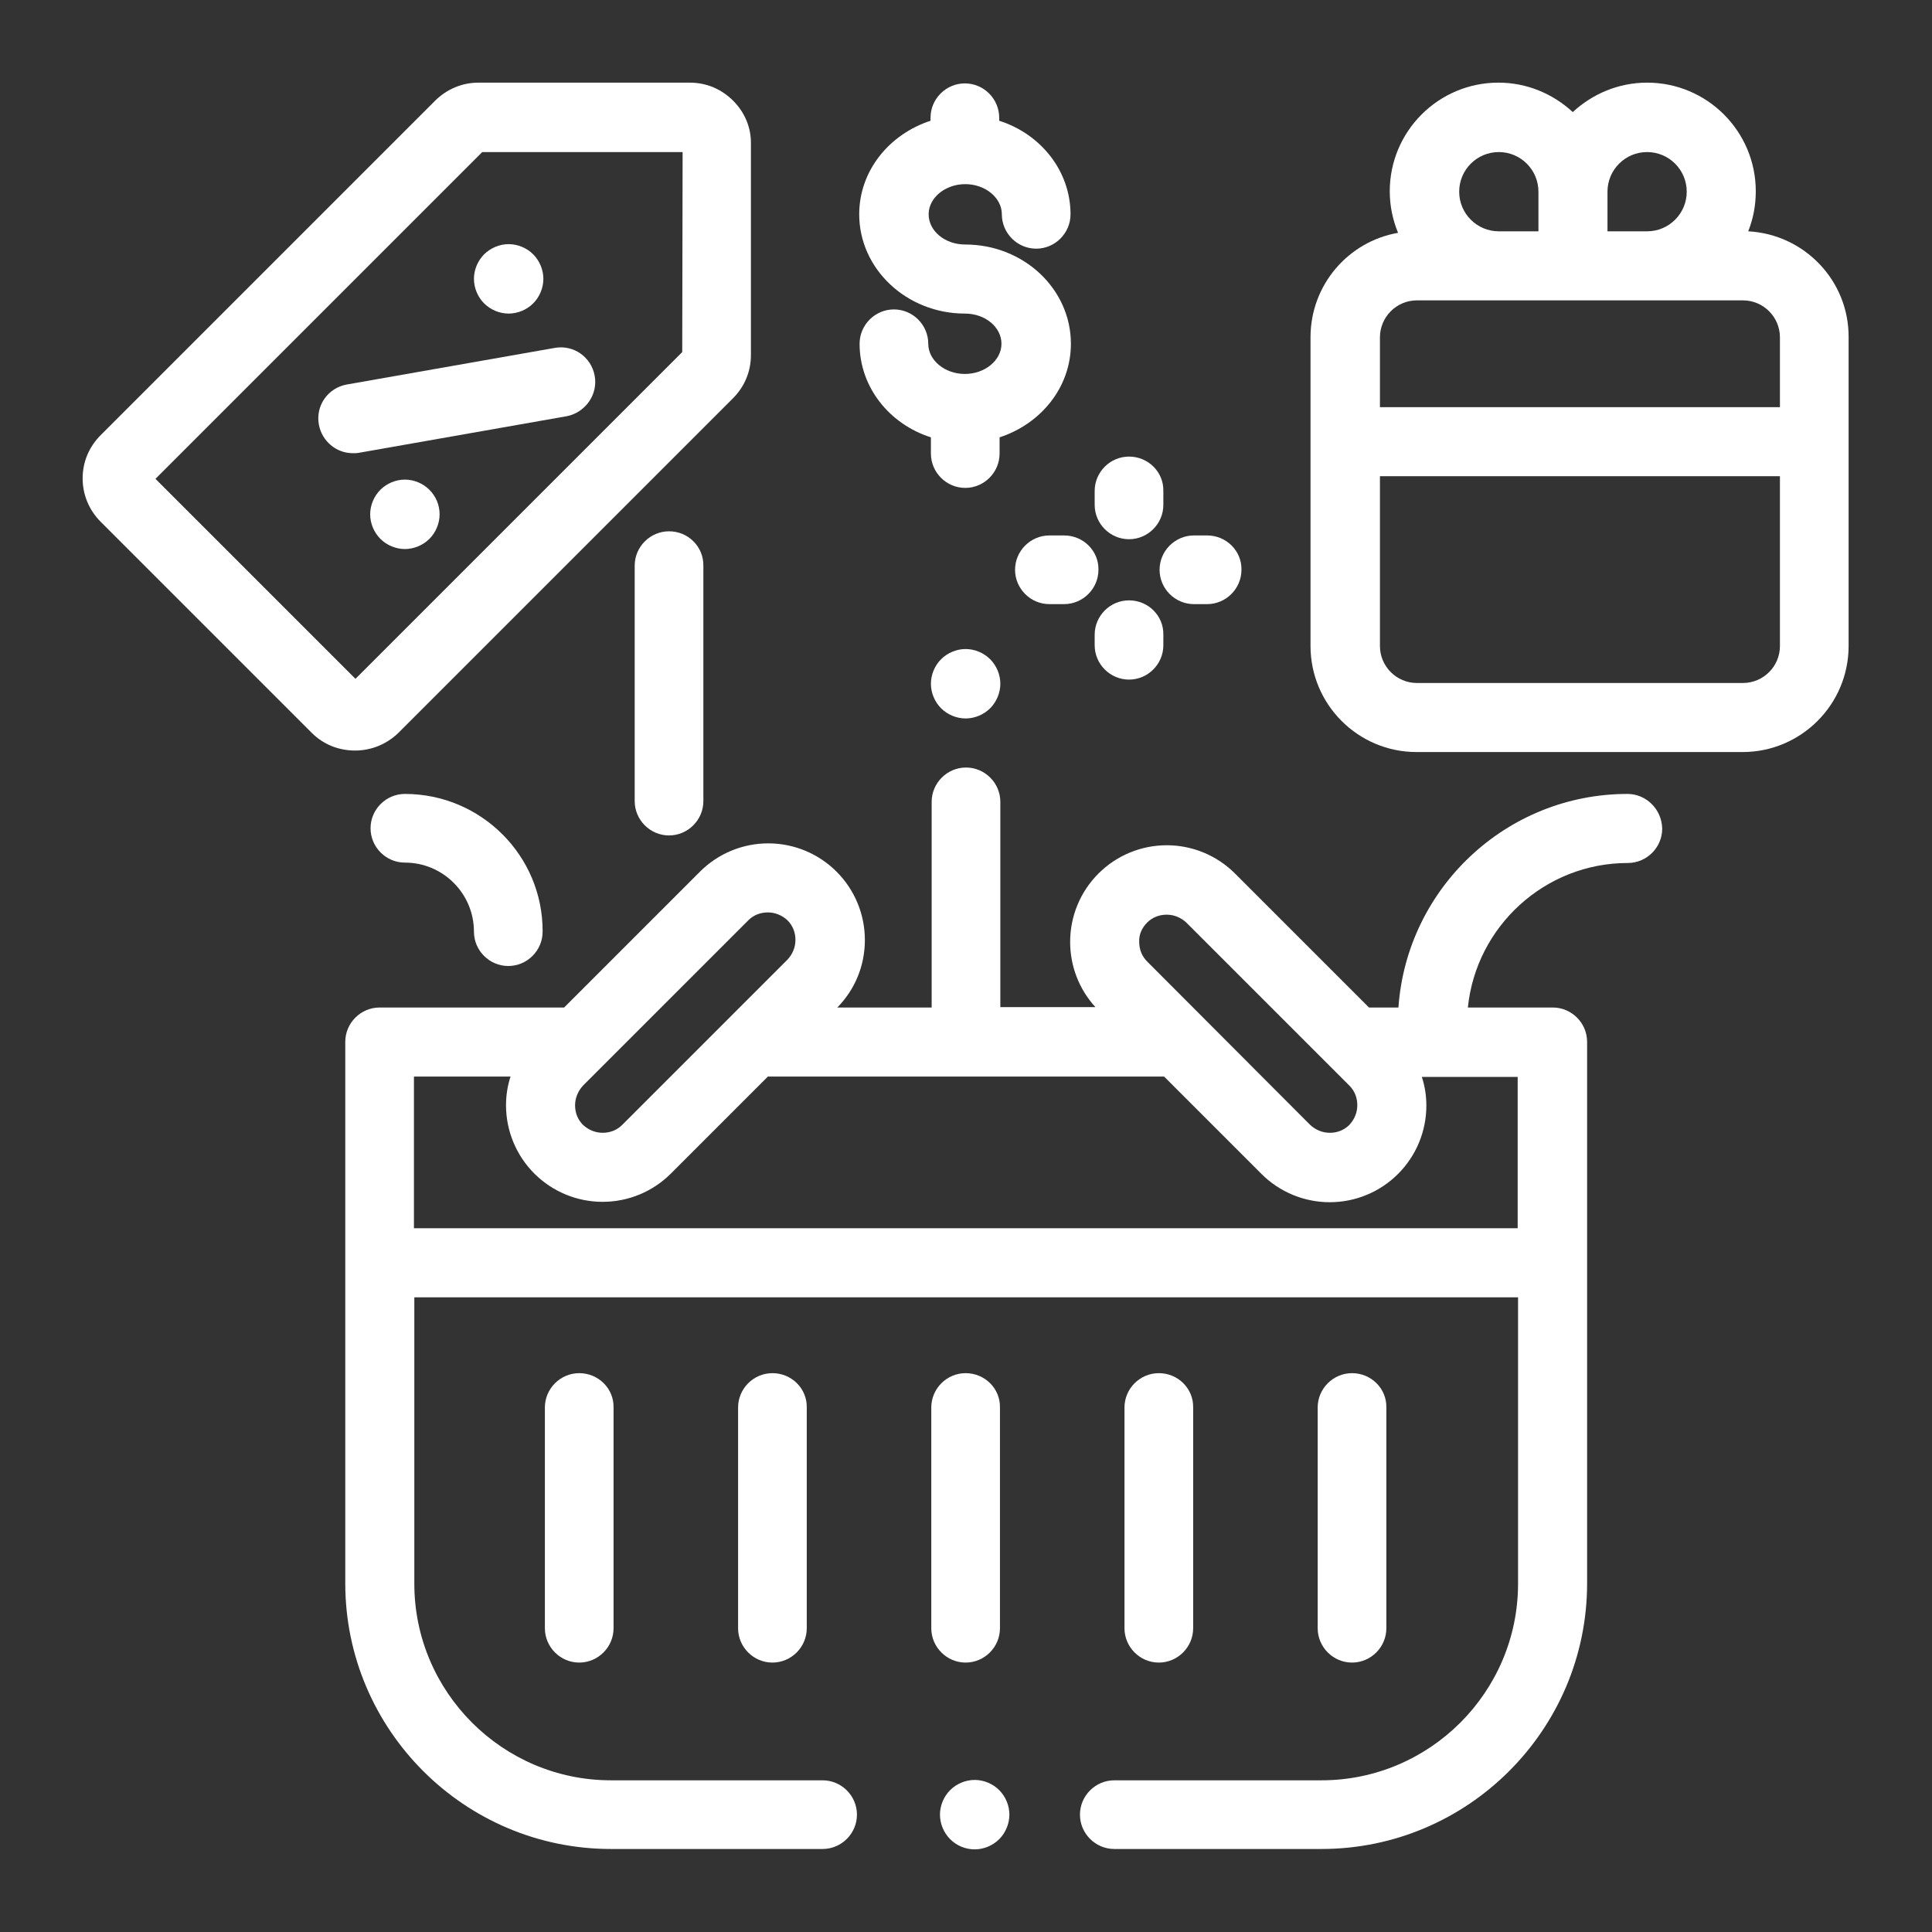
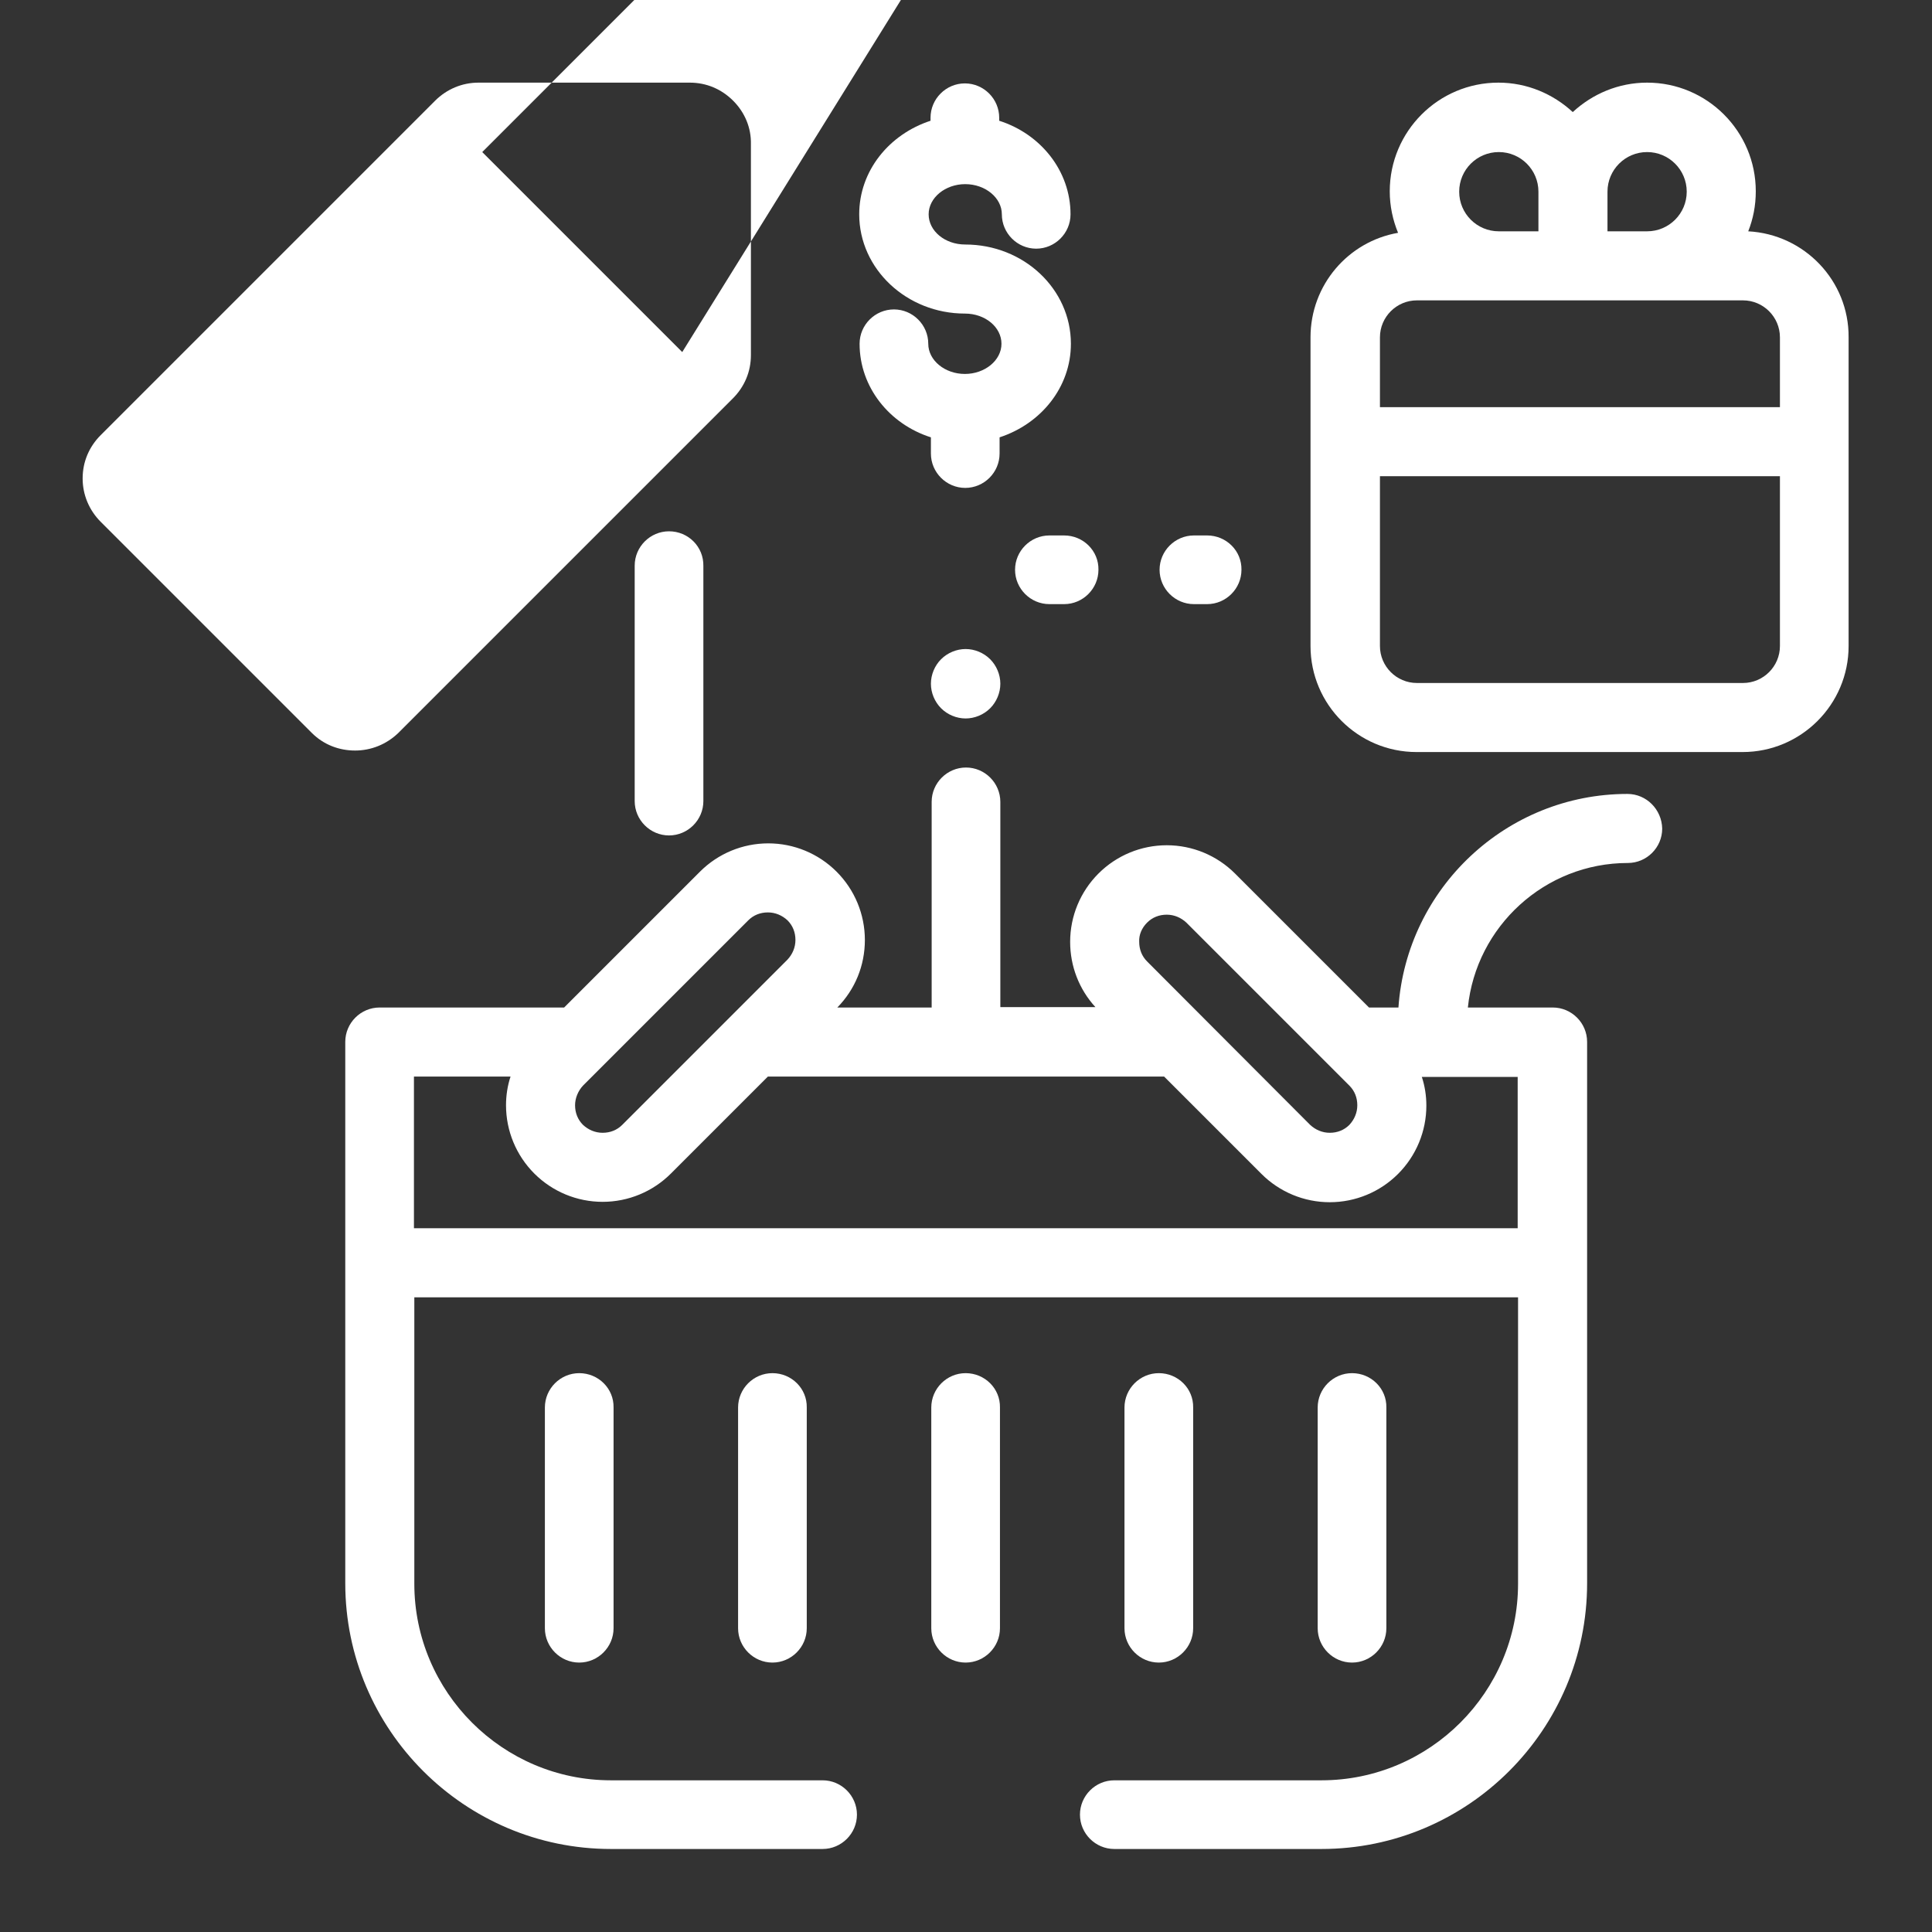
<svg xmlns="http://www.w3.org/2000/svg" version="1.1" id="Capa_1" x="0px" y="0px" viewBox="0 0 512 512" style="enable-background:new 0 0 512 512;" xml:space="preserve">
  <rect x="0" y="0" width="512" height="512" fill="#333333" stroke="none" />
  <style type="text/css">
	.st0{fill:#FFFFFF;}
</style>
  <g>
    <g>
      <g>
-         <path class="st0" d="M264.8,474.4c-1.7-1.7-4.1-2.7-6.5-2.7c-2.4,0-4.8,1-6.5,2.7c-1.7,1.7-2.7,4.1-2.7,6.5s1,4.8,2.7,6.5     c1.7,1.7,4,2.7,6.5,2.7c2.4,0,4.8-1,6.5-2.7c1.7-1.7,2.7-4.1,2.7-6.5C267.5,478.5,266.5,476.1,264.8,474.4z" />
-       </g>
+         </g>
    </g>
    <g>
      <g>
        <path class="st0" d="M153.5,363.9c-5,0-9.1,4.1-9.1,9.1v58.5c0,5,4.1,9.1,9.1,9.1c5,0,9.1-4.1,9.1-9.1V373     C162.7,368,158.6,363.9,153.5,363.9z" />
      </g>
    </g>
    <g>
      <g>
        <path class="st0" d="M204.7,363.9c-5,0-9.1,4.1-9.1,9.1v58.5c0,5,4.1,9.1,9.1,9.1c5,0,9.1-4.1,9.1-9.1V373     C213.9,368,209.8,363.9,204.7,363.9z" />
      </g>
    </g>
    <g>
      <g>
        <path class="st0" d="M255.9,363.9c-5,0-9.1,4.1-9.1,9.1v58.5c0,5,4.1,9.1,9.1,9.1s9.1-4.1,9.1-9.1V373     C265.1,368,261,363.9,255.9,363.9z" />
      </g>
    </g>
    <g>
      <g>
        <path class="st0" d="M307.1,363.9c-5,0-9.1,4.1-9.1,9.1v58.5c0,5,4.1,9.1,9.1,9.1s9.1-4.1,9.1-9.1V373     C316.3,368,312.2,363.9,307.1,363.9z" />
      </g>
    </g>
    <g>
      <g>
        <path class="st0" d="M358.3,363.9c-5,0-9.1,4.1-9.1,9.1v58.5c0,5,4.1,9.1,9.1,9.1s9.1-4.1,9.1-9.1V373     C367.5,368,363.4,363.9,358.3,363.9z" />
      </g>
    </g>
    <g>
      <g>
        <path class="st0" d="M463.3,61.3c1.3-3.3,2-6.8,2-10.6c0-15.9-12.9-28.8-28.8-28.8c-7.6,0-14.5,3-19.7,7.8     c-5.2-4.8-12.1-7.8-19.7-7.8c-15.9,0-28.8,12.9-28.8,28.8c0,3.9,0.8,7.6,2.2,11c-13.2,2.3-23.2,13.8-23.2,27.7v81.8     c0,15.5,12.6,28.1,28.1,28.1h86.4c15.5,0,28.1-12.6,28.1-28.1V89.4C490,74.4,478.2,62.1,463.3,61.3z M426,50.8     c0-5.8,4.7-10.5,10.5-10.5c5.8,0,10.5,4.7,10.5,10.5s-4.7,10.5-10.5,10.5H426V50.8z M397.2,40.3c5.8,0,10.5,4.7,10.5,10.5v10.5     h-10.5c-5.8,0-10.5-4.7-10.5-10.5S391.4,40.3,397.2,40.3z M471.7,171.2c0,5.4-4.4,9.8-9.8,9.8h-86.4c-5.4,0-9.8-4.4-9.8-9.8v-45     h106L471.7,171.2L471.7,171.2z M471.7,107.9h-106V89.4c0-5.4,4.4-9.8,9.8-9.8h86.4c5.4,0,9.8,4.4,9.8,9.8V107.9z" />
      </g>
    </g>
    <g>
      <g>
        <path class="st0" d="M255.8,64.8c-5.4,0-9.7-3.6-9.7-8s4.4-8,9.7-8s9.7,3.6,9.7,8c0,5,4.1,9.1,9.1,9.1c5,0,9.1-4.1,9.1-9.1     c0-11.5-7.9-21.3-18.9-24.8v-0.8c0-5-4.1-9.1-9.1-9.1c-5,0-9.1,4.1-9.1,9.1v0.8c-11,3.6-18.9,13.3-18.9,24.8     c0,14.5,12.6,26.3,28,26.3c5.4,0,9.7,3.6,9.7,8c0,4.4-4.4,8-9.7,8s-9.7-3.6-9.7-8c0-5-4.1-9.1-9.1-9.1c-5,0-9.1,4.1-9.1,9.1     c0,11.5,7.9,21.3,18.9,24.8v4.3c0,5,4.1,9.1,9.1,9.1c5,0,9.1-4.1,9.1-9.1v-4.3c11-3.6,18.9-13.3,18.9-24.8     C283.8,76.6,271.3,64.8,255.8,64.8z" />
      </g>
    </g>
    <g>
      <g>
        <g>
-           <path class="st0" d="M194.3,26.7c-3.1-3.1-7.1-4.8-11.5-4.8l-56,0c0,0,0,0,0,0c-4.3,0-8.4,1.7-11.5,4.8l-88.6,88.6      c-3.1,3.1-4.8,7.1-4.8,11.5c0,4.3,1.7,8.4,4.8,11.5l55.9,55.9c3.2,3.2,7.3,4.7,11.5,4.7c4.2,0,8.3-1.6,11.5-4.7l88.6-88.6      c3.1-3.1,4.8-7.1,4.8-11.5l0-55.9C199.1,33.9,197.4,29.8,194.3,26.7z M180.8,93.3l-86.6,86.6l-53-53l86.6-86.6l53.1,0      L180.8,93.3z" />
+           <path class="st0" d="M194.3,26.7c-3.1-3.1-7.1-4.8-11.5-4.8l-56,0c0,0,0,0,0,0c-4.3,0-8.4,1.7-11.5,4.8l-88.6,88.6      c-3.1,3.1-4.8,7.1-4.8,11.5c0,4.3,1.7,8.4,4.8,11.5l55.9,55.9c3.2,3.2,7.3,4.7,11.5,4.7c4.2,0,8.3-1.6,11.5-4.7l88.6-88.6      c3.1-3.1,4.8-7.1,4.8-11.5l0-55.9C199.1,33.9,197.4,29.8,194.3,26.7z M180.8,93.3l-53-53l86.6-86.6l53.1,0      L180.8,93.3z" />
        </g>
      </g>
      <g>
        <g>
          <path class="st0" d="M157.6,99.6c-0.9-5-5.6-8.3-10.6-7.4l-55.1,9.7c-5,0.9-8.3,5.6-7.4,10.6c0.8,4.4,4.6,7.6,9,7.6      c0.5,0,1.1,0,1.6-0.1l55.1-9.7C155.2,109.3,158.5,104.5,157.6,99.6z" />
        </g>
      </g>
      <g>
        <g>
          <path class="st0" d="M141.3,67.4c-1.7-1.7-4.1-2.7-6.5-2.7s-4.8,1-6.5,2.7c-1.7,1.7-2.7,4.1-2.7,6.5s1,4.8,2.7,6.5      c1.7,1.7,4.1,2.7,6.5,2.7s4.8-1,6.5-2.7c1.7-1.7,2.7-4.1,2.7-6.5S143,69.1,141.3,67.4z" />
        </g>
      </g>
      <g>
        <g>
          <path class="st0" d="M113.8,129.8c-1.7-1.7-4.1-2.7-6.5-2.7s-4.8,1-6.5,2.7c-1.7,1.7-2.7,4.1-2.7,6.5s1,4.8,2.7,6.5      c1.7,1.7,4.1,2.7,6.5,2.7s4.8-1,6.5-2.7c1.7-1.7,2.7-4.1,2.7-6.5C116.5,133.8,115.5,131.5,113.8,129.8z" />
        </g>
      </g>
    </g>
    <g>
      <g>
        <path class="st0" d="M177.3,140.8c-5,0-9.1,4.1-9.1,9.1v62.4c0,5,4.1,9.1,9.1,9.1s9.1-4.1,9.1-9.1V150     C186.5,144.9,182.4,140.8,177.3,140.8z" />
      </g>
    </g>
    <g>
      <g>
        <path class="st0" d="M262.4,174.7c-1.7-1.7-4.1-2.7-6.5-2.7s-4.8,1-6.5,2.7c-1.7,1.7-2.7,4.1-2.7,6.5c0,2.4,1,4.8,2.7,6.5     c1.7,1.7,4.1,2.7,6.5,2.7s4.8-1,6.5-2.7c1.7-1.7,2.7-4.1,2.7-6.5C265.1,178.8,264.1,176.4,262.4,174.7z" />
      </g>
    </g>
    <g>
      <g>
-         <path class="st0" d="M107.3,210.4c-5,0-9.1,4.1-9.1,9.1s4.1,9.1,9.1,9.1c10.1,0,18.3,8.2,18.3,18.3c0,5,4.1,9.1,9.1,9.1     c5,0,9.1-4.1,9.1-9.1C143.9,226.8,127.5,210.4,107.3,210.4z" />
-       </g>
+         </g>
    </g>
    <g>
      <g>
        <path class="st0" d="M431.3,210.4c-32.1,0-58.5,25-60.7,56.6h-7c-0.3,0-0.5,0-0.8,0l-35.5-35.5c-4.8-4.8-11.3-7.5-18.1-7.5     c-6.8,0-13.3,2.7-18.1,7.5c-4.8,4.8-7.5,11.3-7.5,18.1c0,6.5,2.4,12.6,6.7,17.3h-25.2v-54.4c0-5-4.1-9.1-9.1-9.1     c-5,0-9.1,4.1-9.1,9.1V267h-25c4.7-4.8,7.3-11.1,7.3-17.9c0-6.8-2.7-13.3-7.5-18.1c-4.8-4.8-11.3-7.5-18.1-7.5     c-6.8,0-13.3,2.7-18.1,7.5l-36,36h-48.9c-5,0-9.1,4.1-9.1,9.1v143.5c0,38.8,31.6,70.4,70.4,70.4h56.1c5,0,9.1-4.1,9.1-9.1     s-4.1-9.1-9.1-9.1h-56.1c-28.7,0-52.1-23.4-52.1-52.1v-75.9h292.5v75.9c0,28.7-23.4,52.1-52.1,52.1h-54.9c-5,0-9.1,4.1-9.1,9.1     s4.1,9.1,9.1,9.1h54.9c38.8,0,70.4-31.6,70.4-70.4V276.1c0-5-4.1-9.1-9.1-9.1h-22.5c2.2-21.5,20.4-38.3,42.4-38.3     c5,0,9.1-4.1,9.1-9.1C440.4,214.5,436.3,210.4,431.3,210.4z M304,244.5c1.4-1.4,3.2-2.1,5.2-2.1c2,0,3.8,0.8,5.2,2.1l43.2,43.2     c1.4,1.4,2.1,3.2,2.1,5.2c0,2-0.8,3.8-2.1,5.2c-1.4,1.4-3.2,2.1-5.2,2.1s-3.8-0.8-5.2-2.1L304,254.8c-1.4-1.4-2.1-3.2-2.1-5.2     C301.8,247.7,302.6,245.9,304,244.5z M308.5,285.2C308.4,285.2,308.3,285.2,308.5,285.2L308.5,285.2z M154.5,287.7l43.8-43.8     c1.4-1.4,3.2-2.1,5.2-2.1c2,0,3.8,0.8,5.2,2.1c1.4,1.4,2.1,3.2,2.1,5.2c0,2-0.8,3.8-2.1,5.2l-43.8,43.8c-1.4,1.4-3.2,2.1-5.2,2.1     c-2,0-3.8-0.8-5.2-2.1c-1.4-1.4-2.1-3.2-2.1-5.2C152.4,291,153.2,289.1,154.5,287.7z M203.6,285.2L203.6,285.2     C203.7,285.2,203.7,285.2,203.6,285.2z M149.3,267.2L149.3,267.2C149.1,267.2,149.1,267.2,149.3,267.2z M402.2,285.3v40.2H109.7     v-40.2h25.6c-0.8,2.4-1.2,5-1.2,7.6c0,6.8,2.7,13.3,7.5,18.1c4.8,4.8,11.3,7.5,18.1,7.5c6.8,0,13.3-2.7,18.1-7.5l25.7-25.7h103.6     c0.8,0,1.2,0,1.4,0l25.8,25.8c4.8,4.8,11.3,7.5,18.1,7.5c6.8,0,13.3-2.7,18.1-7.5c4.8-4.8,7.5-11.3,7.5-18.1     c0-2.6-0.4-5.2-1.2-7.6H402.2z" />
      </g>
    </g>
    <g>
      <g>
        <path class="st0" d="M319.9,141.9h-3.5c-5,0-9.1,4.1-9.1,9.1c0,5,4.1,9.1,9.1,9.1h3.5c5,0,9.1-4.1,9.1-9.1     C329.1,146,325,141.9,319.9,141.9z" />
      </g>
    </g>
    <g>
      <g>
-         <path class="st0" d="M299.2,121c-5,0-9.1,4.1-9.1,9.1v3.7c0,5,4.1,9.1,9.1,9.1c5,0,9.1-4.1,9.1-9.1v-3.7     C308.4,125.1,304.3,121,299.2,121z" />
-       </g>
+         </g>
    </g>
    <g>
      <g>
        <path class="st0" d="M282,141.9h-3.9c-5,0-9.1,4.1-9.1,9.1c0,5,4.1,9.1,9.1,9.1h3.9c5,0,9.1-4.1,9.1-9.1     C291.2,146,287.1,141.9,282,141.9z" />
      </g>
    </g>
    <g>
      <g>
-         <path class="st0" d="M299.2,159.1c-5,0-9.1,4.1-9.1,9.1v2.8c0,5,4.1,9.1,9.1,9.1c5,0,9.1-4.1,9.1-9.1v-2.8     C308.4,163.2,304.3,159.1,299.2,159.1z" />
-       </g>
+         </g>
    </g>
  </g>
</svg>